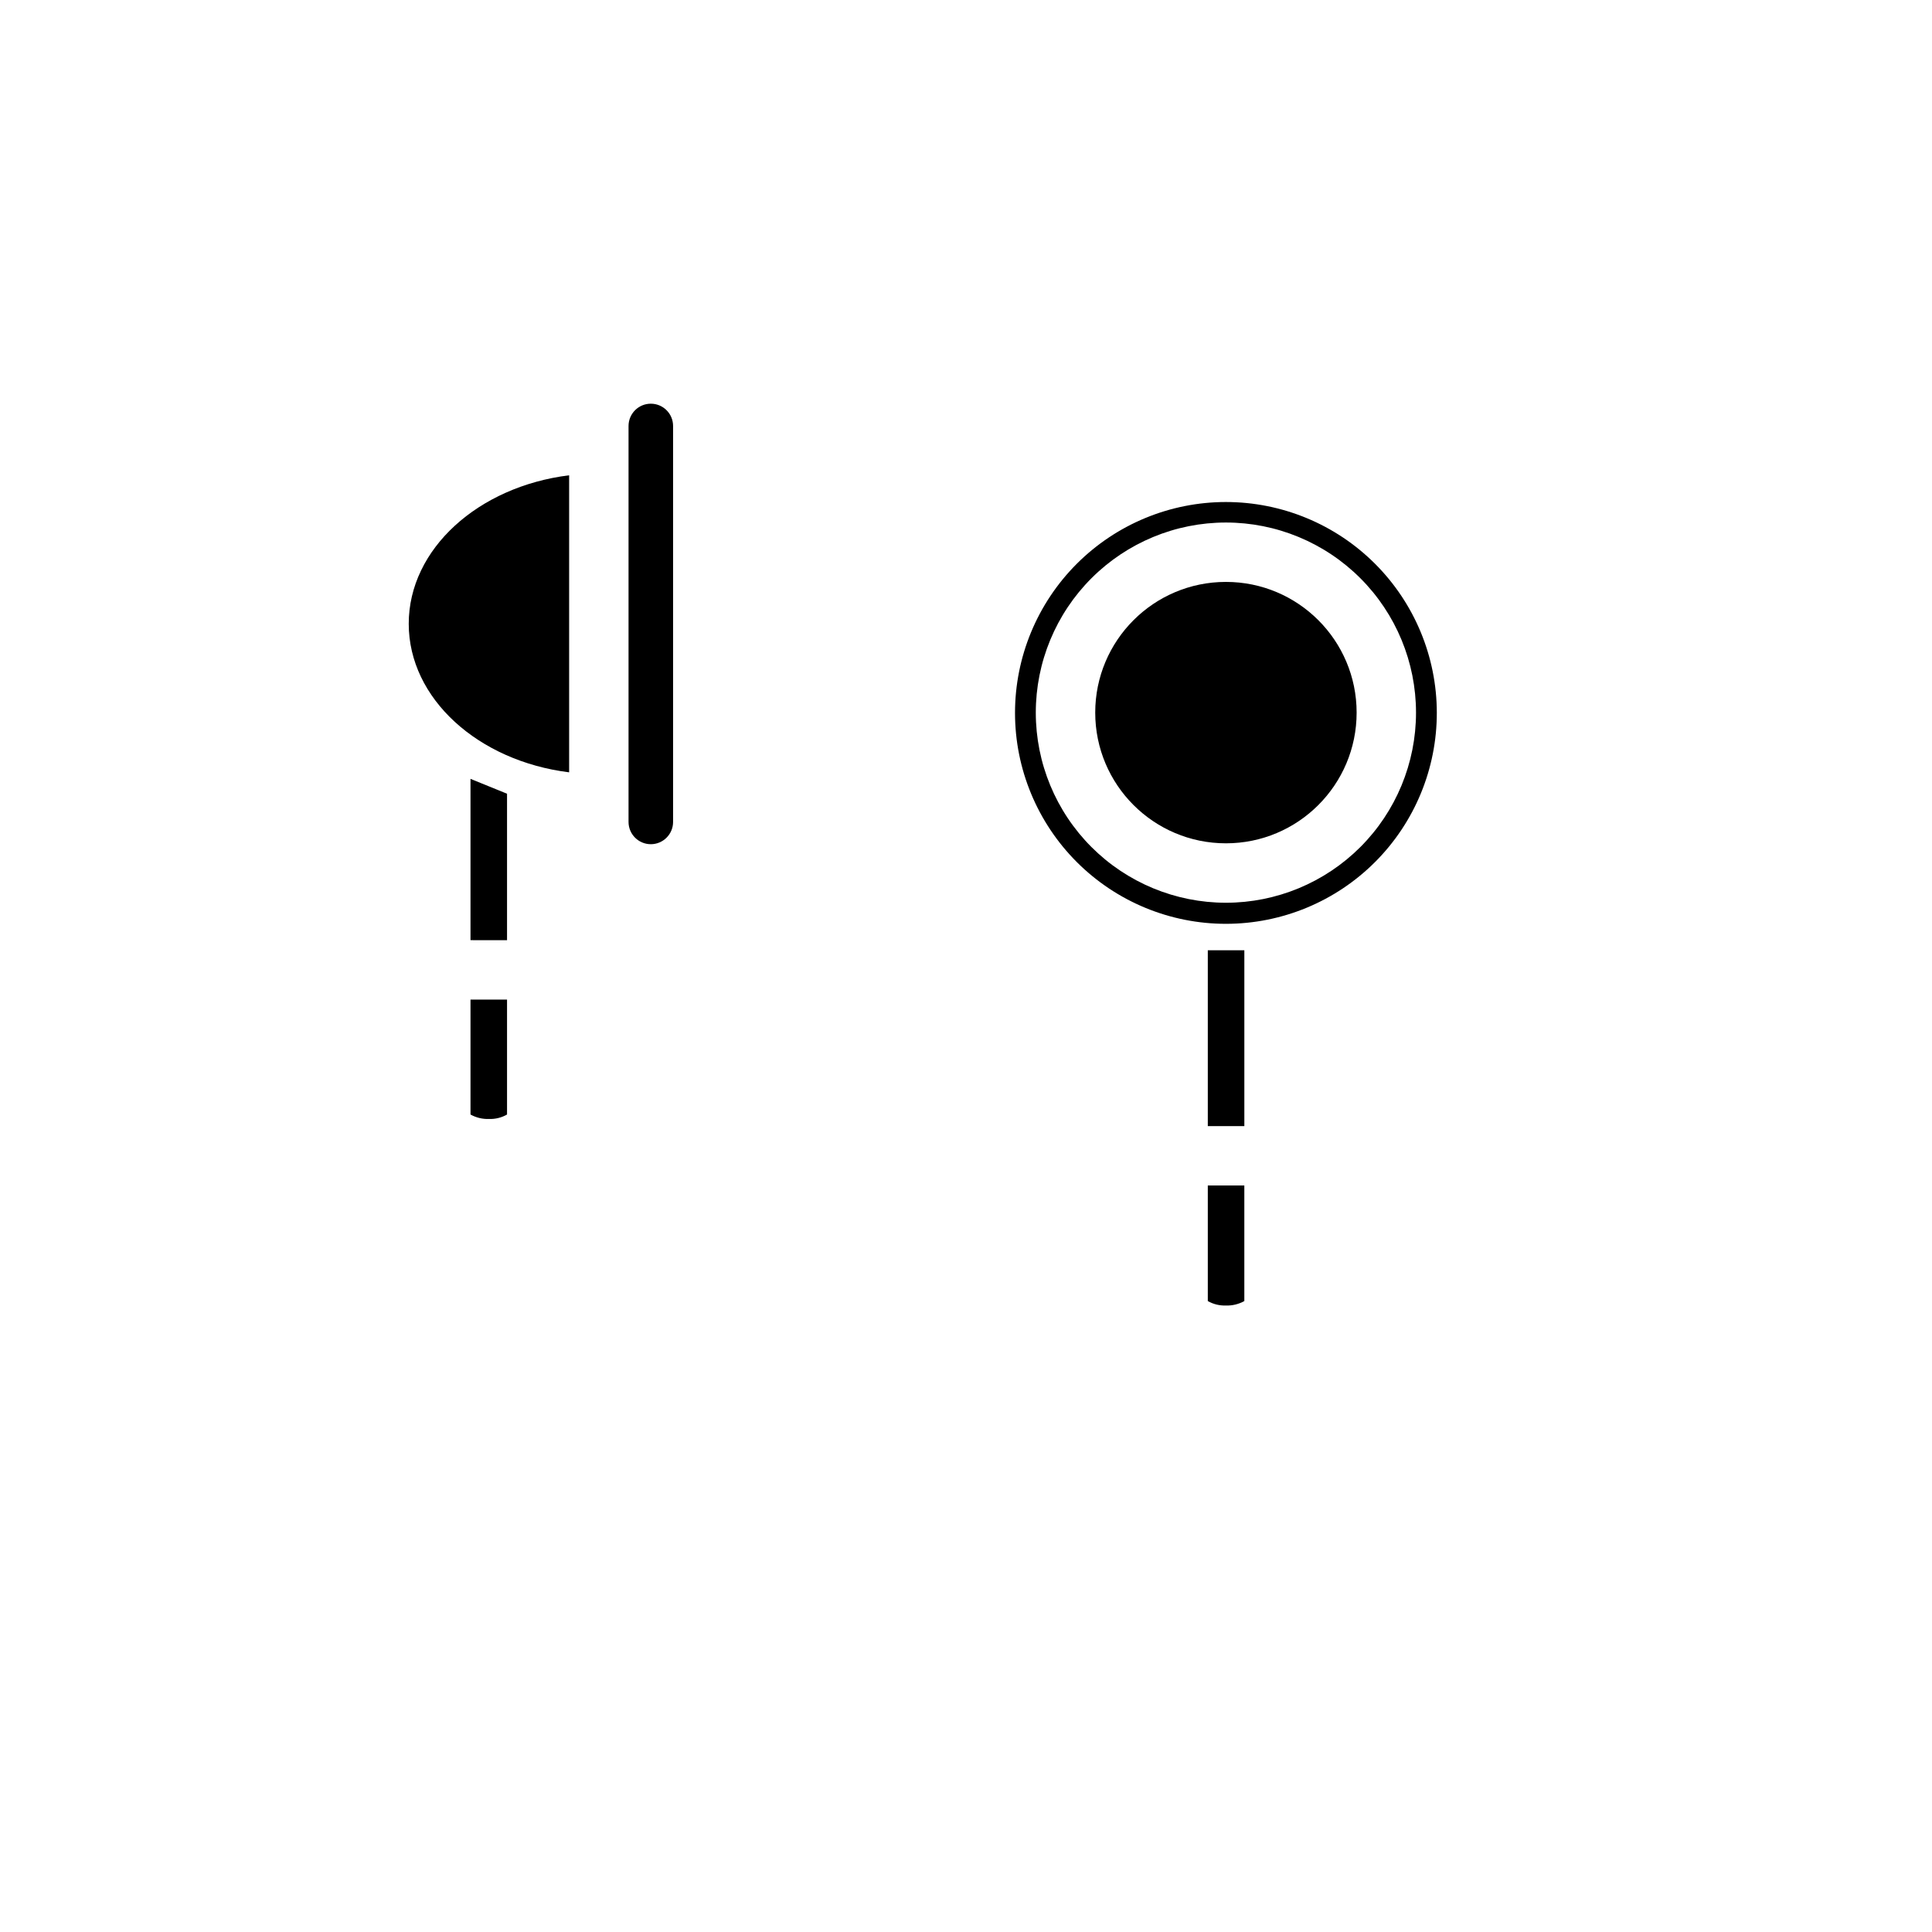
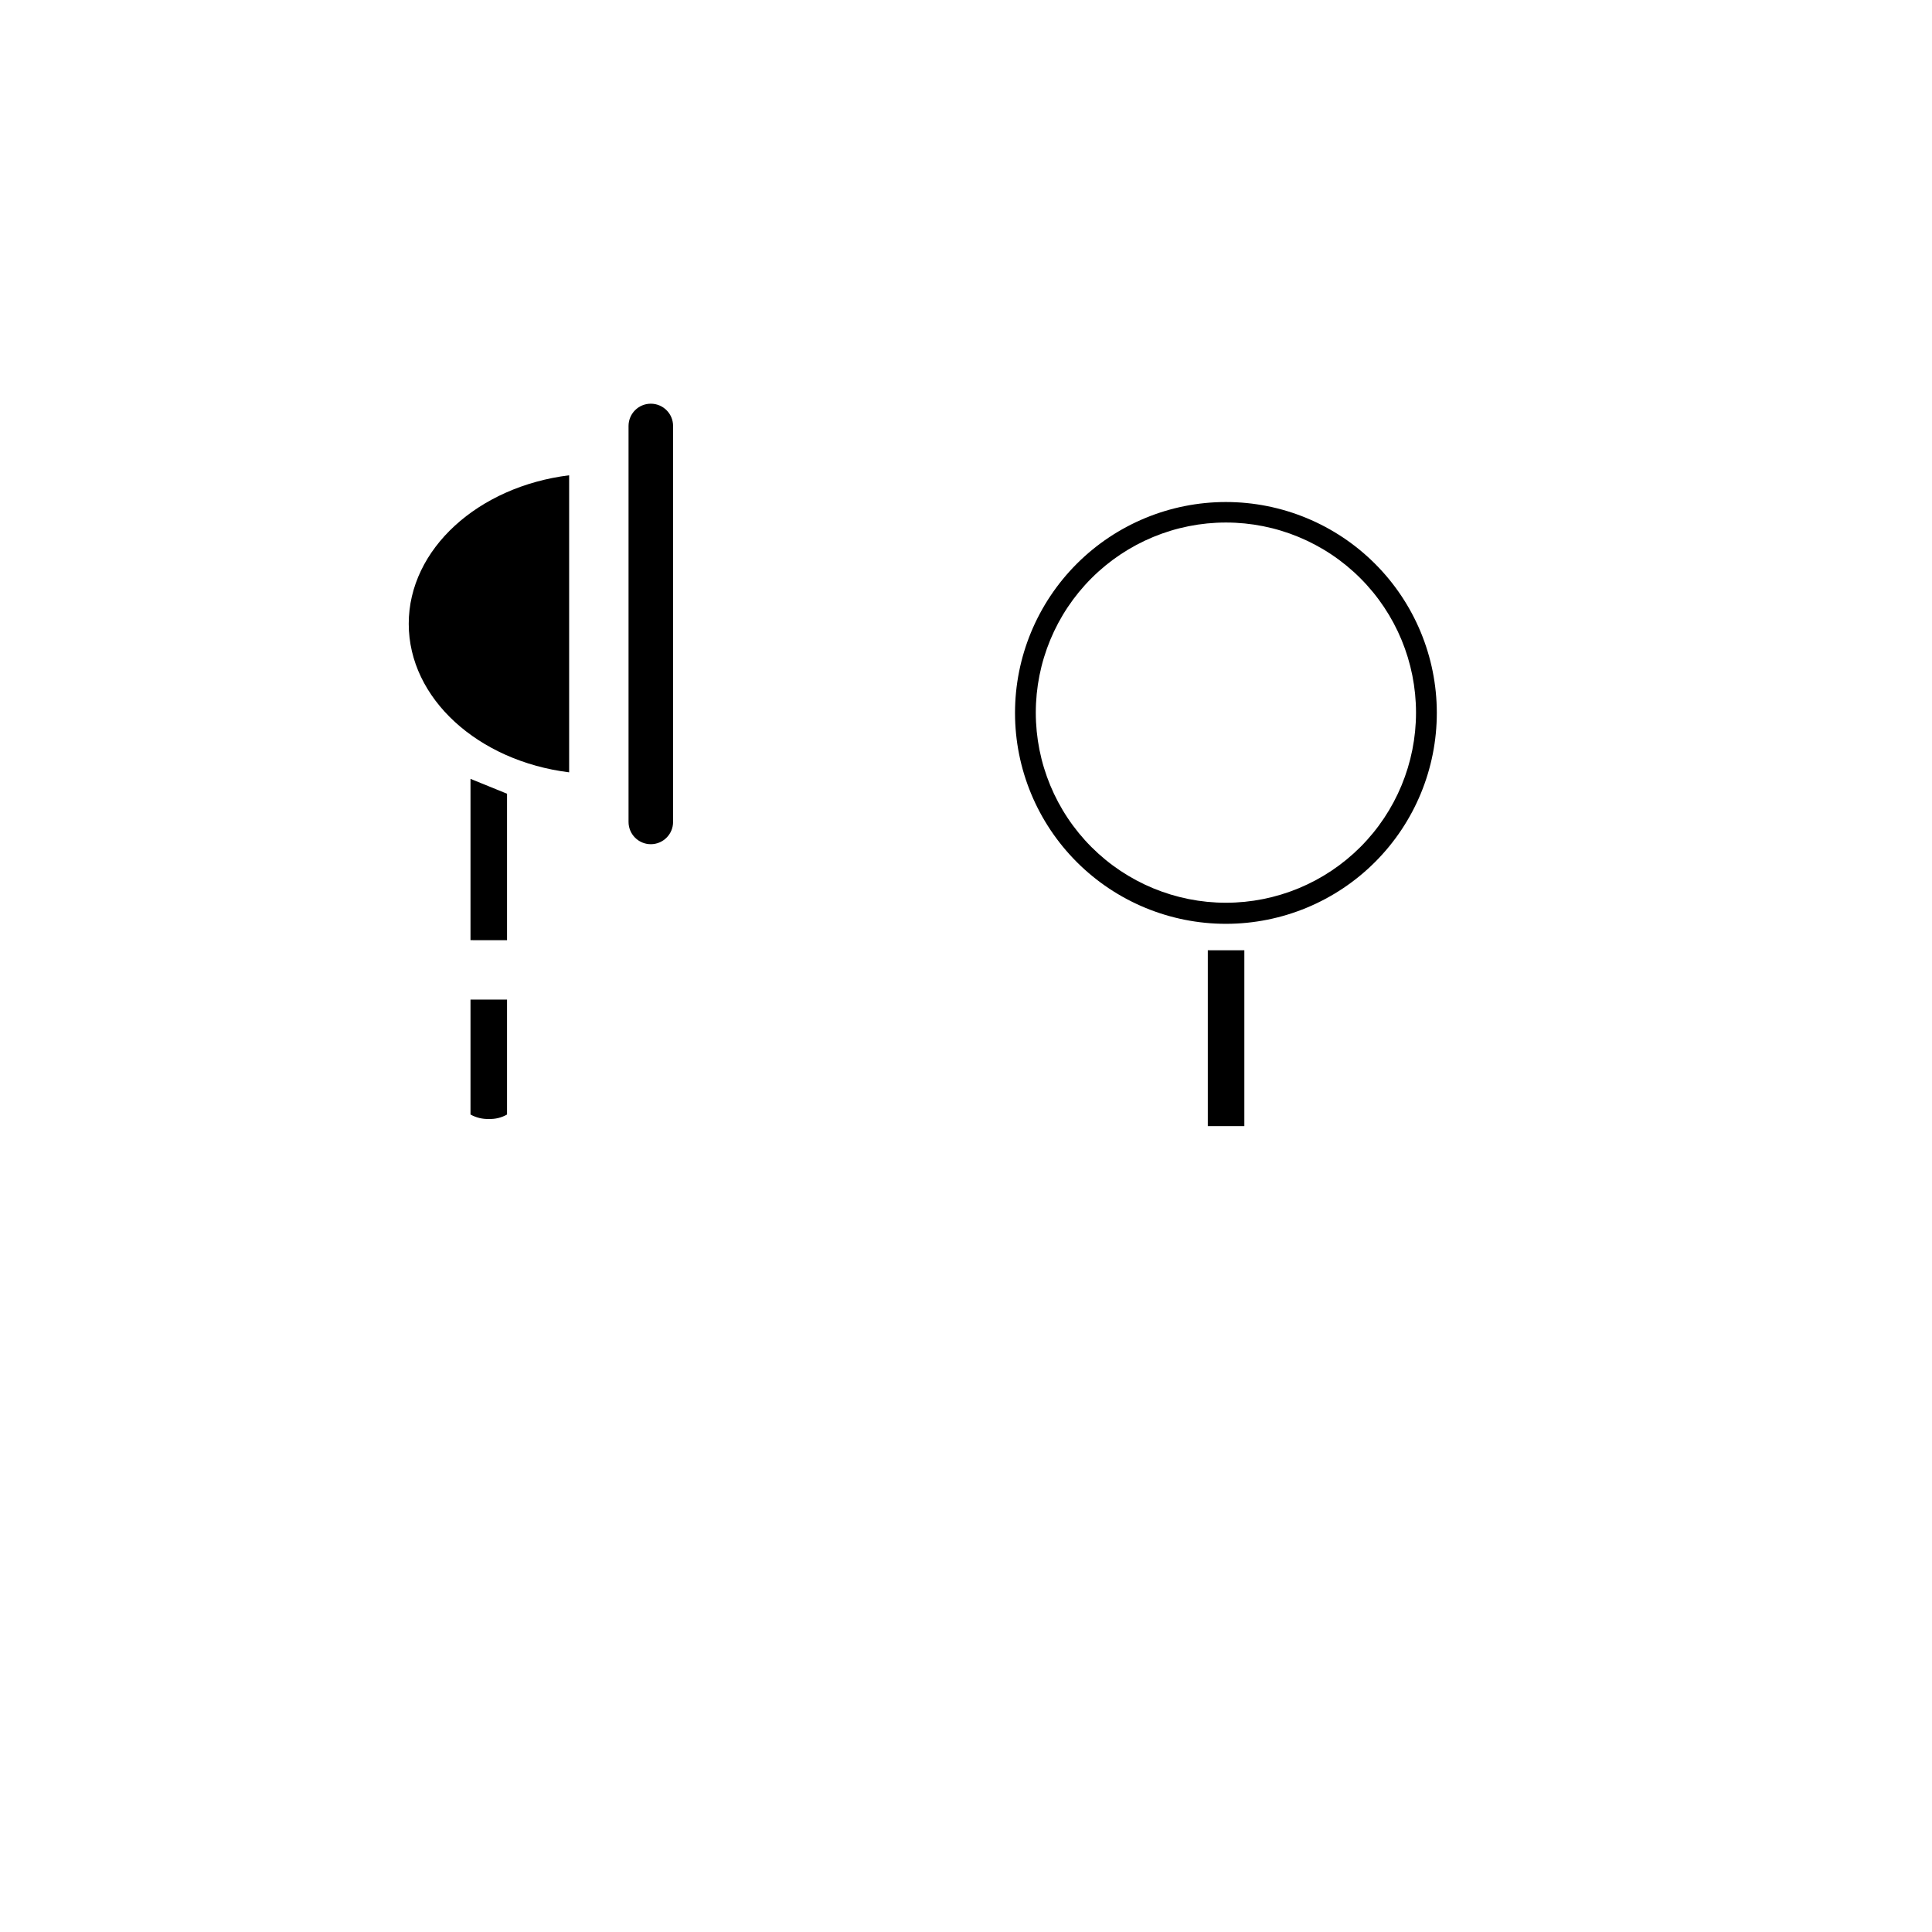
<svg xmlns="http://www.w3.org/2000/svg" fill="#000000" width="800px" height="800px" version="1.1" viewBox="144 144 512 512">
  <g>
-     <path d="m464.08 458.17v30.625c1.457 0.832 3.121 1.242 4.801 1.18 1.703 0.059 3.391-0.352 4.879-1.18v-30.625z" />
    <path d="m464.08 395.83h9.684v46.602h-9.684z" />
-     <path d="m503.52 332.85c0 19.129-15.508 34.637-34.637 34.637s-34.637-15.508-34.637-34.637c0-19.129 15.508-34.637 34.637-34.637s34.637 15.508 34.637 34.637" />
    <path d="m468.88 277.04c-14.828 0-29.047 5.891-39.531 16.379-10.48 10.488-16.367 24.711-16.359 39.539 0.008 14.824 5.906 29.043 16.398 39.52 10.492 10.48 24.715 16.359 39.543 16.344 14.828-0.016 29.043-5.918 39.516-16.418 10.473-10.496 16.344-24.723 16.324-39.551-0.02-14.812-5.918-29.008-16.398-39.473-10.477-10.465-24.684-16.34-39.492-16.34zm0 106.2v-0.004c-13.363 0-26.176-5.309-35.625-14.754-9.449-9.449-14.758-22.266-14.758-35.625 0-13.363 5.309-26.18 14.758-35.625 9.449-9.449 22.262-14.758 35.625-14.758 13.363 0 26.176 5.309 35.625 14.758 9.449 9.445 14.754 22.262 14.754 35.625 0 13.359-5.305 26.176-14.754 35.625-9.449 9.445-22.262 14.754-35.625 14.754z" />
    <path d="m310.57 256.89c0-3.262 2.641-5.906 5.902-5.906 3.262 0 5.902 2.644 5.902 5.906v104.93c0 3.258-2.641 5.902-5.902 5.902-3.262 0-5.902-2.644-5.902-5.902zm-15.742 13.066v78.719c-24.09-2.992-42.508-19.523-42.508-39.359-0.004-19.836 18.414-36.367 42.504-39.359zm-26.141 138.94h9.684v30.465c-1.457 0.836-3.121 1.242-4.801 1.18-1.703 0.059-3.391-0.352-4.883-1.18zm0-15.742v-42.746l9.684 3.938v38.809z" />
  </g>
</svg>